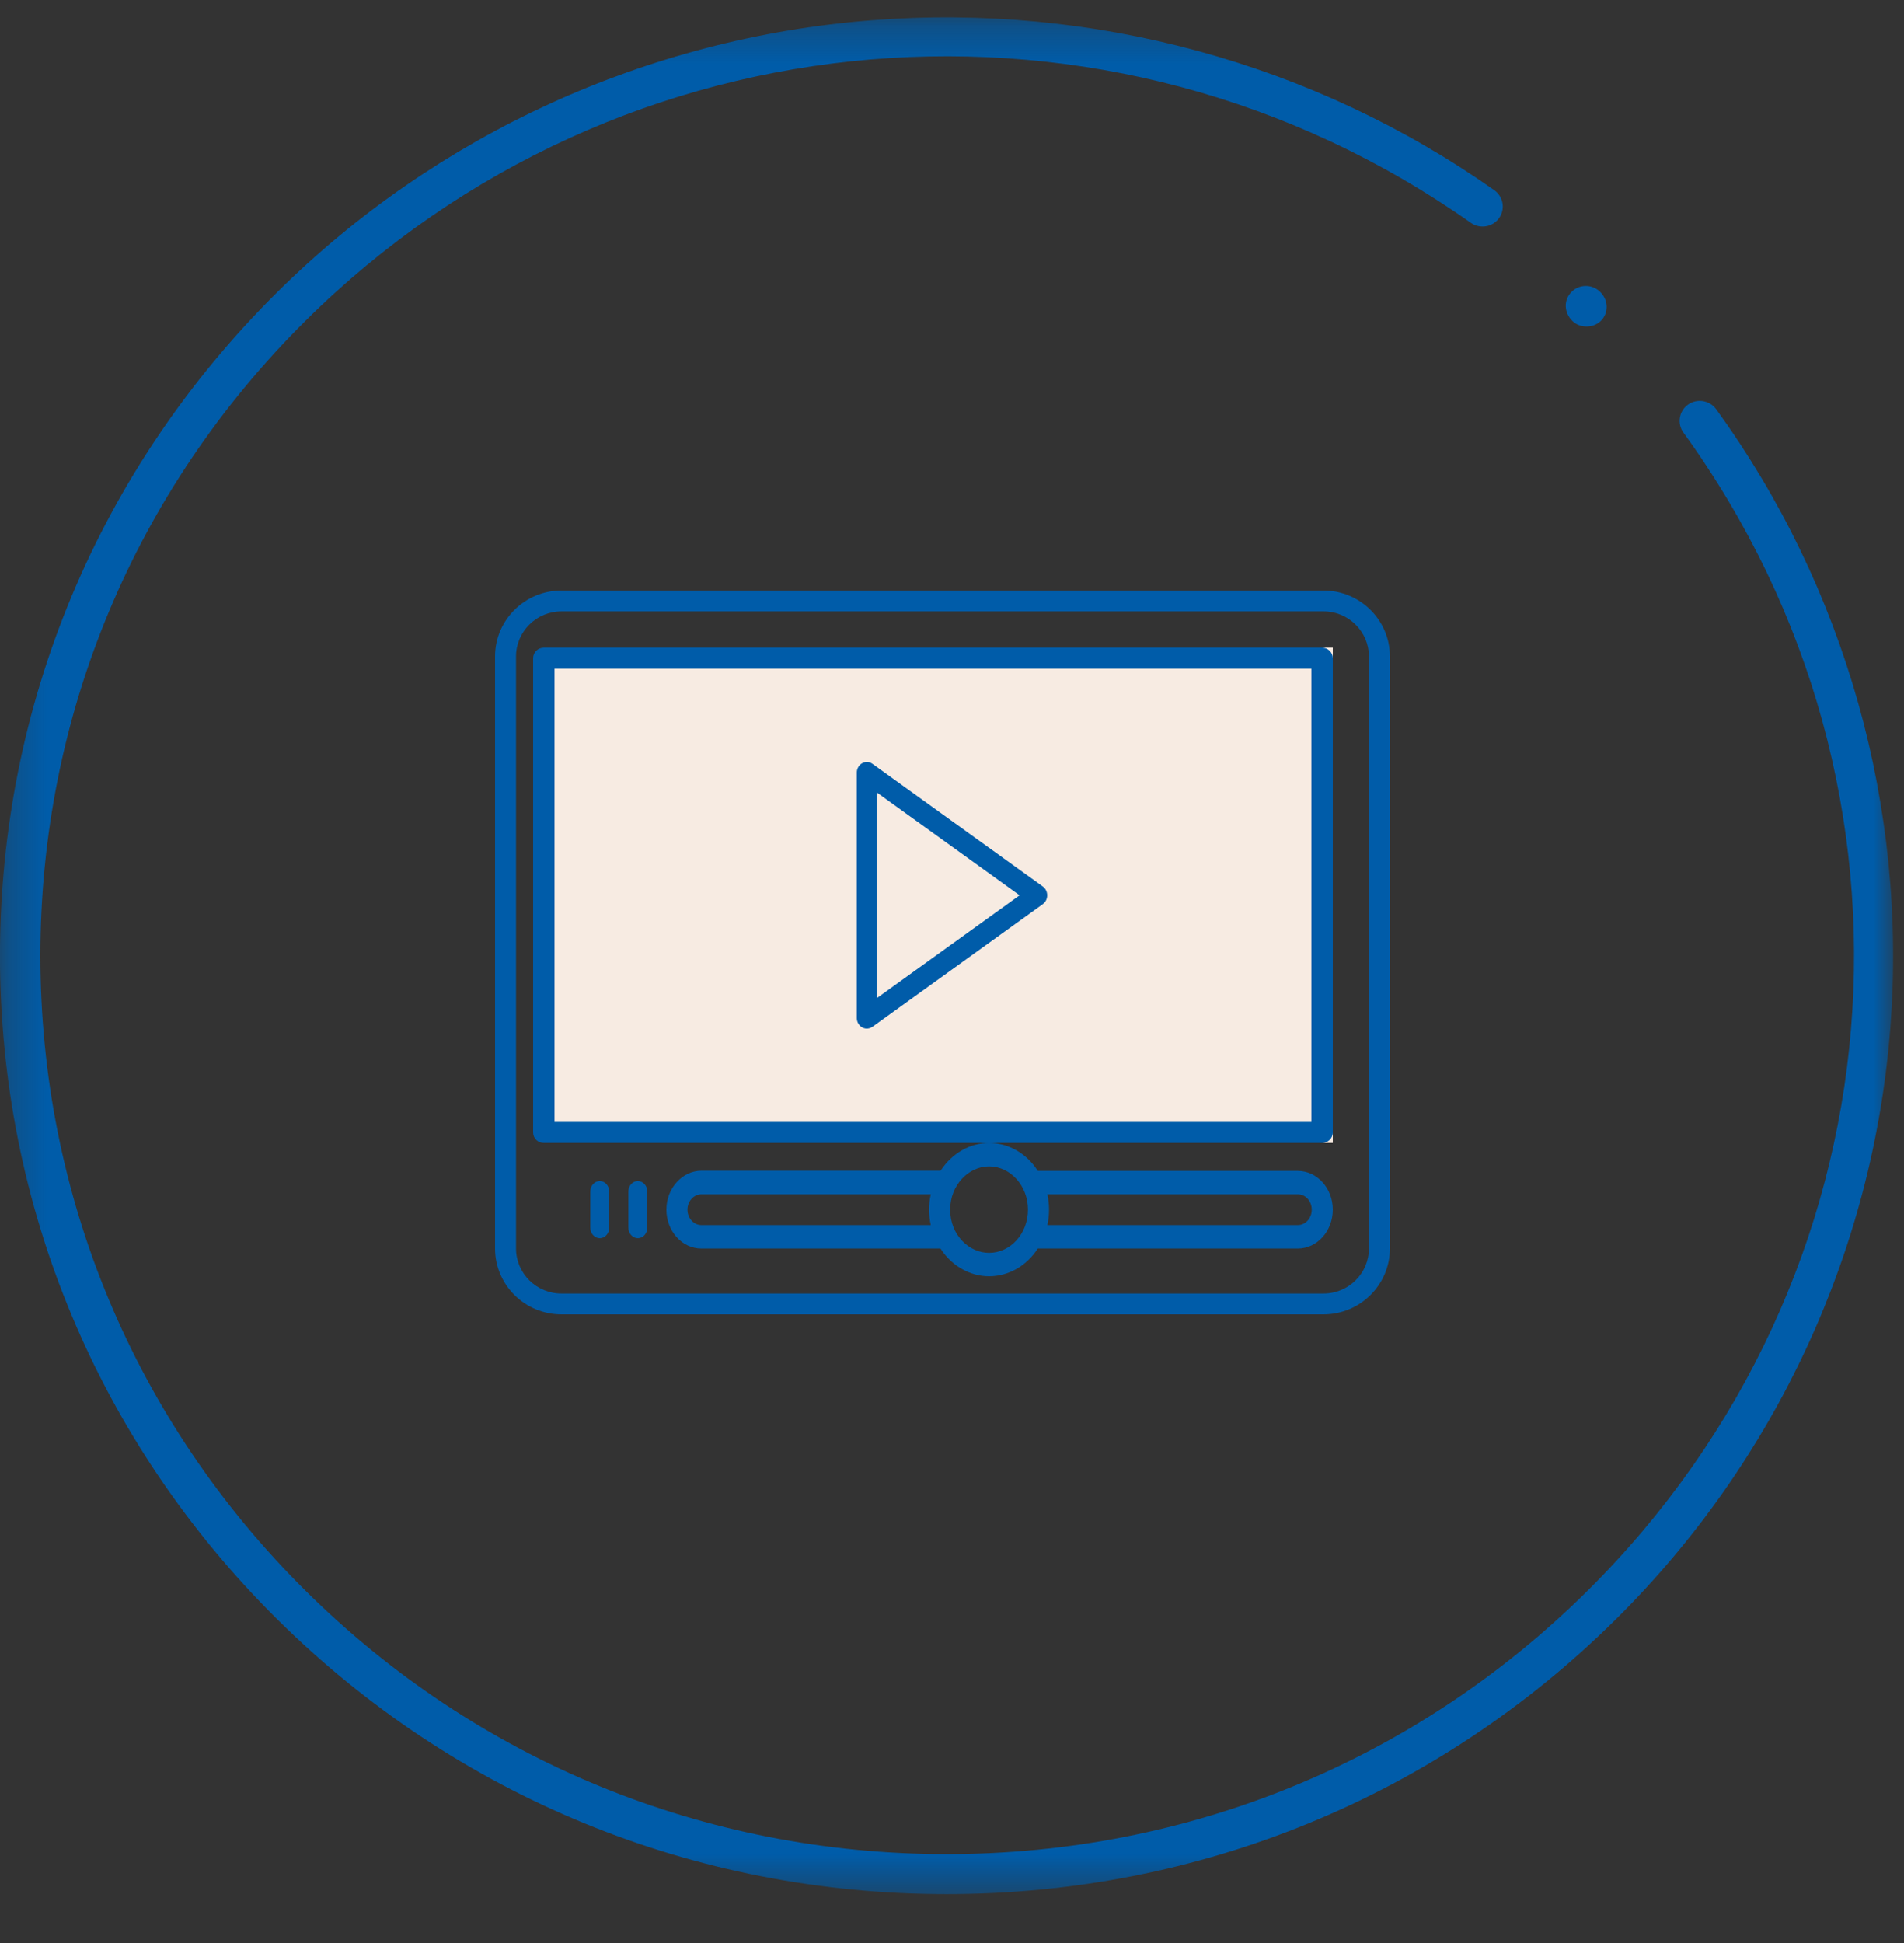
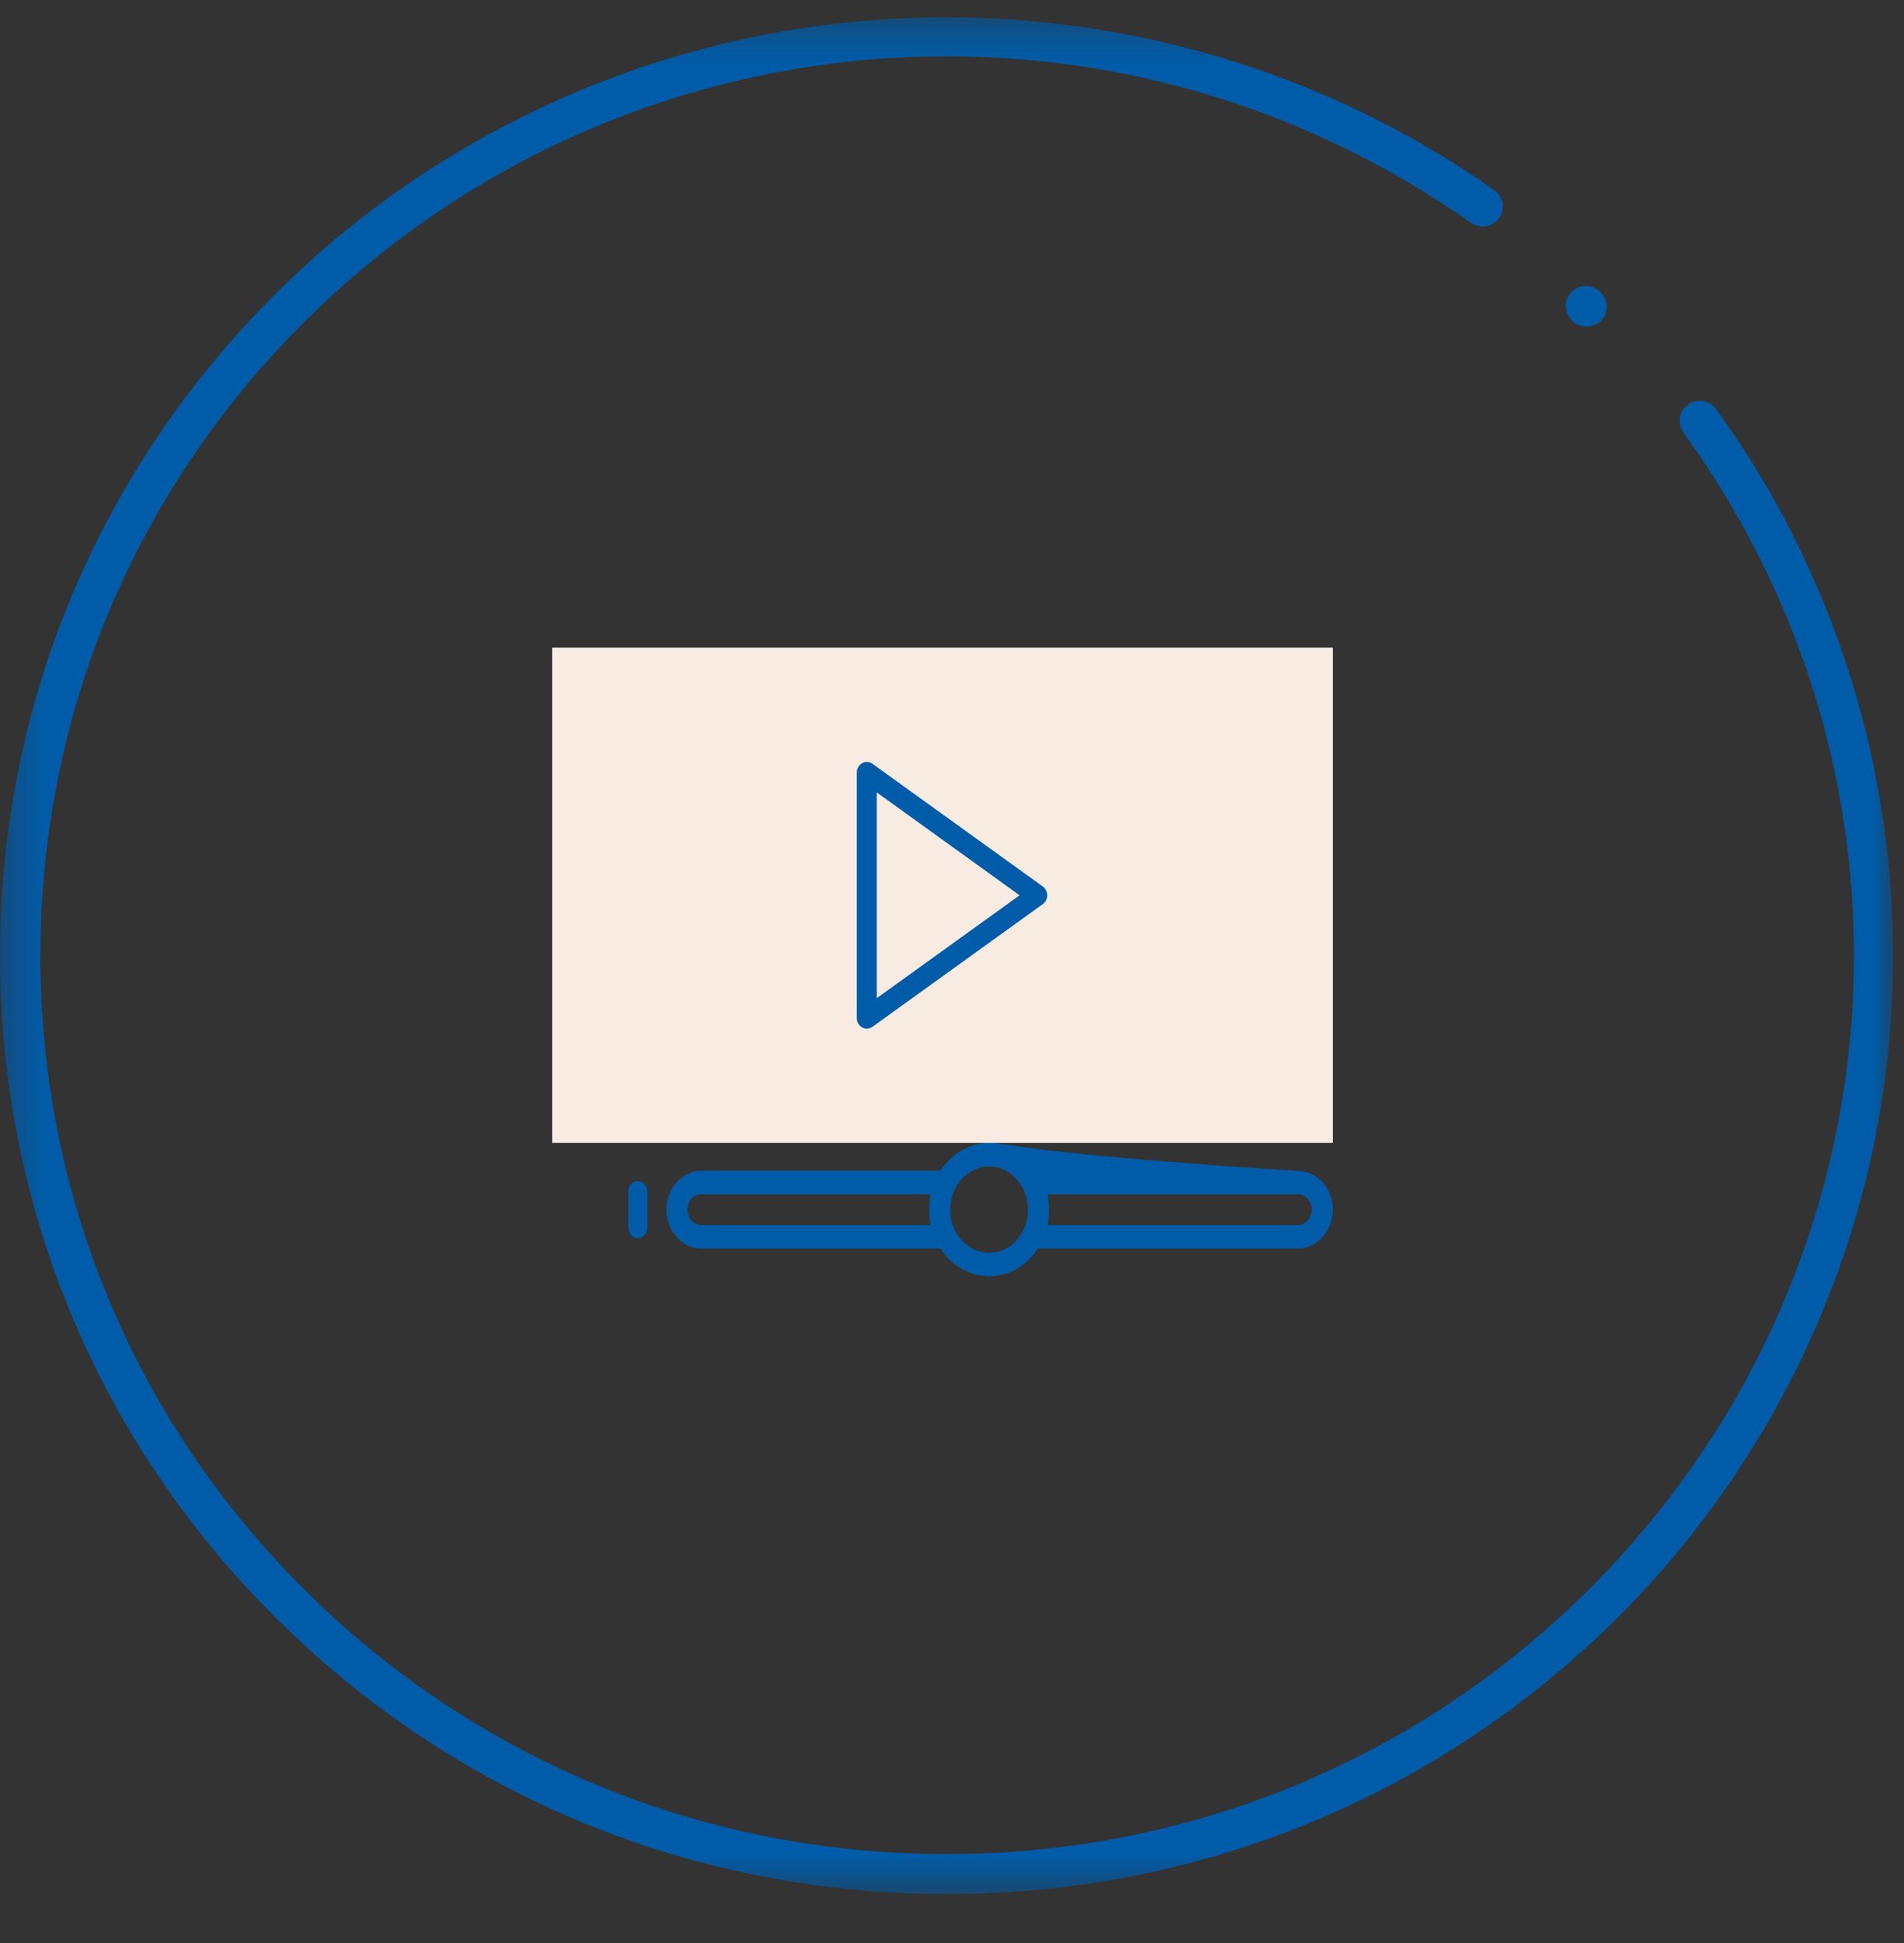
<svg xmlns="http://www.w3.org/2000/svg" xmlns:xlink="http://www.w3.org/1999/xlink" width="50px" height="51px" viewBox="0 0 50 51" version="1.1">
  <rect x="0" y="0" width="50" height="51" fill="#333333" stroke="none" />
  <title>Group-26-1-1</title>
  <defs>
    <polygon id="path-1" points="5.78329261e-05 0.283 49.715 0.283 49.715 49.545 5.78329261e-05 49.545" />
  </defs>
  <g id="HP" stroke="none" stroke-width="1" fill="none" fill-rule="evenodd">
    <g id="HP_symptome1" transform="translate(-1135, -703)">
      <g id="STICKY" transform="translate(1128, 698)">
        <g id="Group-26-1-1" transform="translate(7, 5)">
          <g id="Fill-3-Clipped" transform="translate(0, 0.172)">
            <mask id="mask-2" fill="white">
              <use xlink:href="#path-1" />
            </mask>
            <g id="path-1" />
            <path d="M0.073,26.815 C0.528,32.666 3.087,38.176 7.28,42.331 C11.975,46.983 18.217,49.545 24.857,49.545 C31.497,49.545 37.739,46.983 42.434,42.331 C47.129,37.679 49.715,31.493 49.715,24.914 C49.715,18.335 47.129,12.149 42.434,7.497 C38.255,3.356 32.713,0.821 26.83,0.36 C21.015,-0.098 15.204,1.487 10.473,4.82 C10.358,4.902 10.281,5.023 10.258,5.161 C10.234,5.3 10.267,5.439 10.348,5.553 C10.431,5.668 10.553,5.744 10.692,5.767 C10.83,5.789 10.972,5.759 11.088,5.677 C20.572,-1.007 33.44,0.071 41.684,8.24 C46.179,12.694 48.654,18.615 48.654,24.914 C48.654,31.213 46.179,37.135 41.684,41.588 C37.189,46.042 31.213,48.495 24.857,48.495 C18.5,48.495 12.525,46.042 8.03,41.588 C-0.252,33.381 -1.312,20.593 5.507,11.181 C5.678,10.946 5.623,10.617 5.386,10.448 C5.293,10.382 5.185,10.35 5.078,10.35 C4.913,10.35 4.75,10.426 4.646,10.569 C1.249,15.257 -0.376,21.027 0.073,26.815" id="Fill-3" fill="#005CA9" fill-rule="nonzero" mask="url(#mask-2)" transform="translate(24.857, 24.914) scale(-1, 1) translate(-24.857, -24.914) " />
          </g>
          <g id="Group" transform="translate(13, 15.5)">
            <rect id="Rectangle" fill="#F7EBE2" x="1.5" y="1.5" width="20.5" height="13" />
-             <path d="M21.756,0 L1.744,0 C0.782,0 0,0.776 0,1.731 L0,17.269 C0,18.224 0.782,19 1.744,19 L21.756,19 C22.718,19 23.5,18.224 23.5,17.269 L23.5,1.731 C23.5,0.776 22.718,0 21.756,0 Z M22.949,17.269 C22.949,17.925 22.413,18.453 21.756,18.453 L1.744,18.453 C1.087,18.453 0.551,17.925 0.551,17.269 L0.551,1.731 C0.551,1.078 1.087,0.547 1.744,0.547 L21.756,0.547 C22.413,0.547 22.949,1.078 22.949,1.731 L22.949,17.269 Z" id="Shape" fill="#005CA9" fill-rule="nonzero" />
-             <path d="M21.719,1.5 L1.281,1.5 C1.124,1.5 1,1.625 1,1.775 L1,14.225 C1,14.379 1.124,14.5 1.281,14.5 L21.719,14.5 C21.872,14.5 22,14.379 22,14.225 L22,1.775 C22,1.625 21.872,1.5 21.719,1.5 Z M21.438,13.949 L1.562,13.949 L1.562,2.051 L21.438,2.051 L21.438,13.949 Z" id="Shape" fill="#005CA9" fill-rule="nonzero" />
-             <path d="M21.082,15.234 L14.253,15.234 C13.965,14.779 13.486,14.5 12.973,14.5 C12.468,14.5 11.996,14.775 11.701,15.229 L5.418,15.229 C4.923,15.229 4.5,15.685 4.5,16.25 C4.5,16.816 4.913,17.271 5.418,17.271 L11.698,17.271 C11.989,17.725 12.468,18 12.973,18 C13.486,18 13.962,17.725 14.253,17.271 L21.082,17.271 C21.587,17.271 22,16.816 22,16.25 C22,15.689 21.587,15.234 21.082,15.234 Z M5.418,16.656 C5.219,16.656 5.053,16.475 5.053,16.25 C5.053,16.026 5.222,15.848 5.418,15.848 L11.443,15.848 C11.414,15.979 11.399,16.115 11.399,16.25 C11.399,16.389 11.414,16.525 11.443,16.656 L5.418,16.656 Z M12.973,17.385 C12.456,17.385 11.952,16.926 11.952,16.25 C11.952,15.603 12.438,15.115 12.973,15.115 C13.53,15.115 13.995,15.621 13.995,16.25 C13.995,16.895 13.524,17.385 12.973,17.385 Z M21.082,16.656 L14.504,16.656 C14.533,16.525 14.548,16.389 14.548,16.25 C14.548,16.115 14.533,15.979 14.504,15.848 L21.082,15.848 C21.285,15.848 21.447,16.029 21.447,16.25 C21.447,16.475 21.285,16.656 21.082,16.656 Z" id="Shape" fill="#005CA9" fill-rule="nonzero" />
-             <path d="M2.75,15.5 C2.612,15.5 2.5,15.625 2.5,15.78 L2.5,16.72 C2.5,16.875 2.612,17 2.75,17 C2.888,17 3,16.875 3,16.72 L3,15.78 C3,15.625 2.888,15.5 2.75,15.5 Z" id="Path" fill="#005CA9" fill-rule="nonzero" />
+             <path d="M21.082,15.234 C13.965,14.779 13.486,14.5 12.973,14.5 C12.468,14.5 11.996,14.775 11.701,15.229 L5.418,15.229 C4.923,15.229 4.5,15.685 4.5,16.25 C4.5,16.816 4.913,17.271 5.418,17.271 L11.698,17.271 C11.989,17.725 12.468,18 12.973,18 C13.486,18 13.962,17.725 14.253,17.271 L21.082,17.271 C21.587,17.271 22,16.816 22,16.25 C22,15.689 21.587,15.234 21.082,15.234 Z M5.418,16.656 C5.219,16.656 5.053,16.475 5.053,16.25 C5.053,16.026 5.222,15.848 5.418,15.848 L11.443,15.848 C11.414,15.979 11.399,16.115 11.399,16.25 C11.399,16.389 11.414,16.525 11.443,16.656 L5.418,16.656 Z M12.973,17.385 C12.456,17.385 11.952,16.926 11.952,16.25 C11.952,15.603 12.438,15.115 12.973,15.115 C13.53,15.115 13.995,15.621 13.995,16.25 C13.995,16.895 13.524,17.385 12.973,17.385 Z M21.082,16.656 L14.504,16.656 C14.533,16.525 14.548,16.389 14.548,16.25 C14.548,16.115 14.533,15.979 14.504,15.848 L21.082,15.848 C21.285,15.848 21.447,16.029 21.447,16.25 C21.447,16.475 21.285,16.656 21.082,16.656 Z" id="Shape" fill="#005CA9" fill-rule="nonzero" />
            <path d="M3.75,15.5 C3.612,15.5 3.5,15.625 3.5,15.78 L3.5,16.72 C3.5,16.875 3.612,17 3.75,17 C3.888,17 4,16.875 4,16.72 L4,15.78 C4,15.625 3.888,15.5 3.75,15.5 Z" id="Path" fill="#005CA9" fill-rule="nonzero" />
            <path d="M9.639,11.467 C9.678,11.489 9.72,11.5 9.761,11.5 C9.814,11.5 9.866,11.482 9.911,11.452 L14.389,8.228 C14.458,8.177 14.5,8.092 14.5,8 C14.5,7.908 14.458,7.823 14.389,7.772 L9.911,4.548 C9.831,4.489 9.726,4.485 9.639,4.533 C9.556,4.581 9.5,4.673 9.5,4.776 L9.5,11.224 C9.5,11.327 9.556,11.419 9.639,11.467 Z M10.023,5.298 L13.775,8 L10.023,10.701 L10.023,5.298 L10.023,5.298 Z" id="Shape" fill="#005CA9" fill-rule="nonzero" />
          </g>
          <path d="M41.666,7.506 L41.665,7.506 C41.523,7.506 41.391,7.56 41.291,7.659 C41.065,7.882 41.064,8.215 41.27,8.421 C41.469,8.618 41.82,8.621 42.02,8.422 C42.246,8.199 42.247,7.866 42.04,7.661 C41.941,7.561 41.808,7.506 41.666,7.506" id="Fill-6" fill="#005CA9" fill-rule="nonzero" transform="translate(41.655, 8.038) scale(-1, 1) translate(-41.655, -8.038) " />
        </g>
      </g>
    </g>
  </g>
</svg>